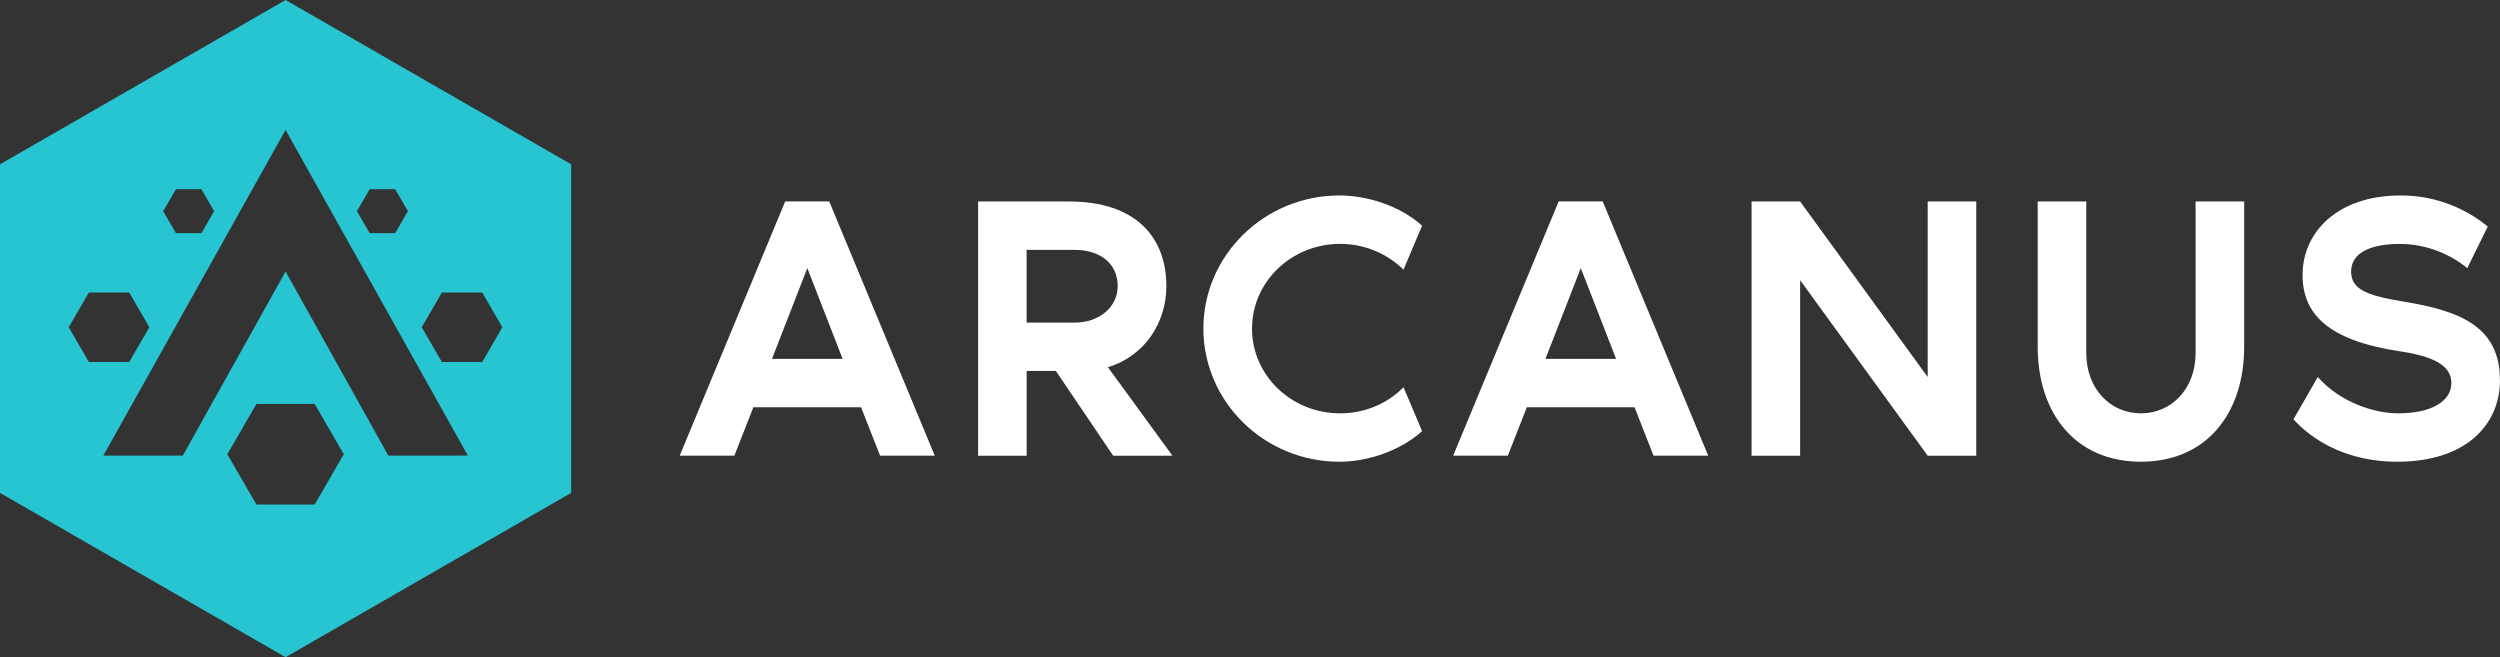
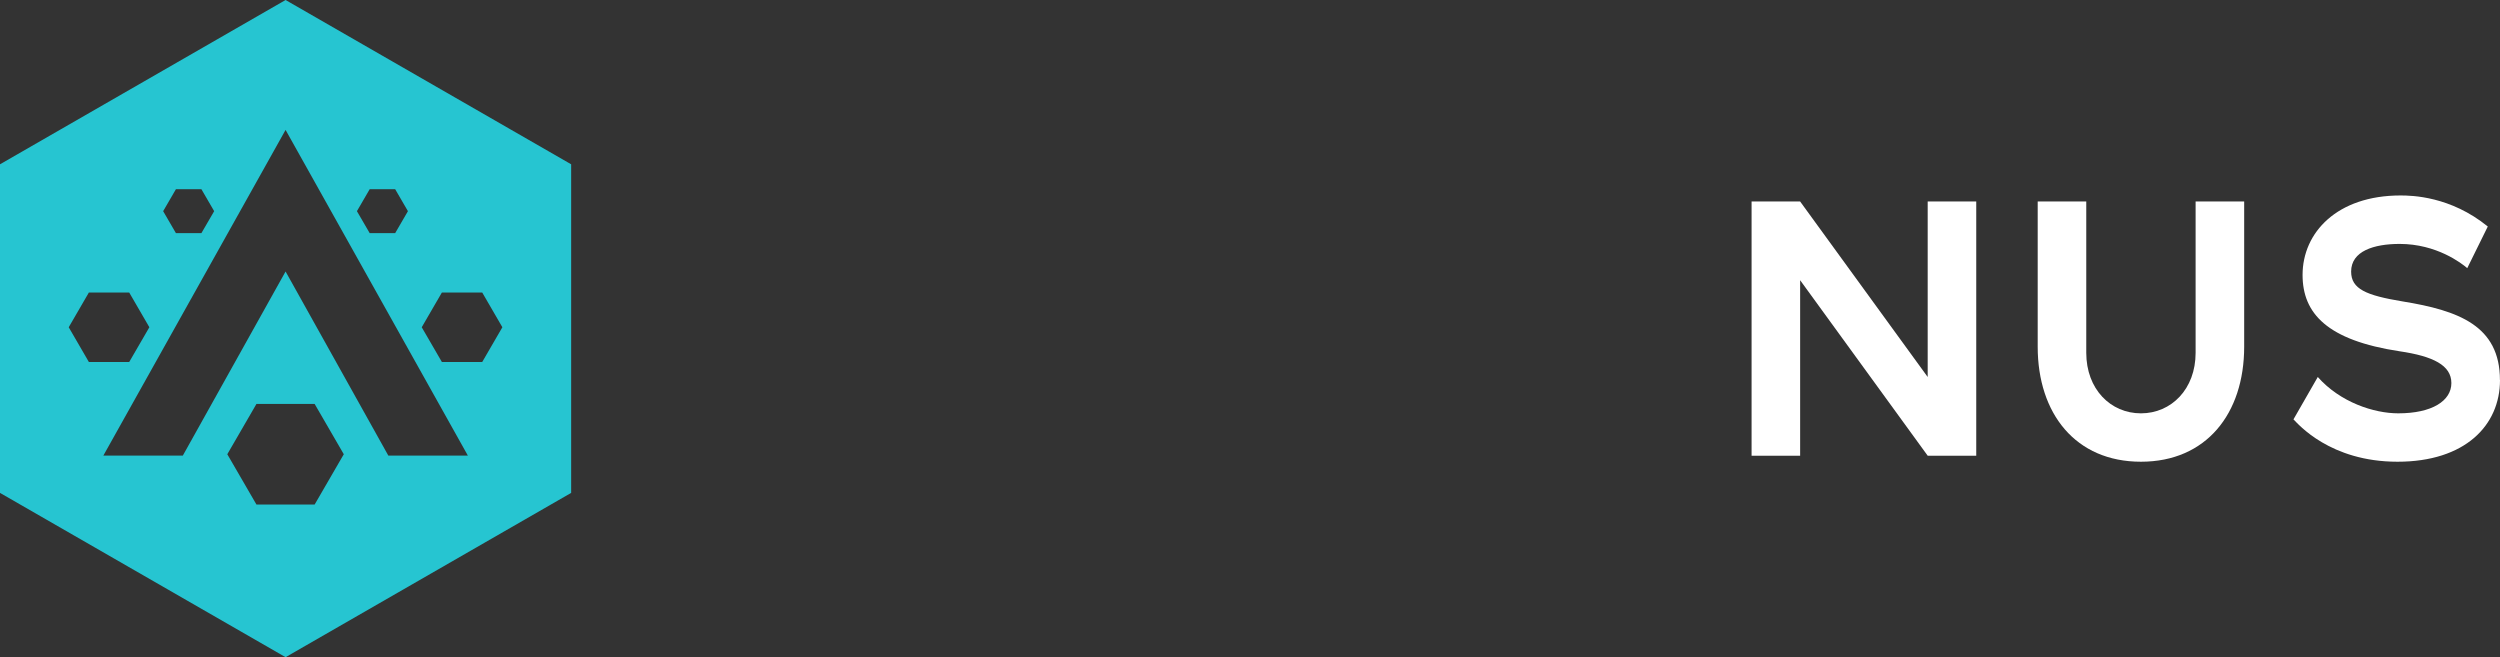
<svg xmlns="http://www.w3.org/2000/svg" width="563" height="148" viewBox="0 0 563 148" fill="none">
  <rect x="0" y="0" width="563" height="148" fill="#333333" stroke="none" />
  <path d="M64.312 0L0 37V111L64.312 148L128.624 111V37L64.312 0ZM83.255 42.607H88.991L91.866 47.556L88.991 52.505H83.255L80.379 47.556L83.255 42.607ZM39.619 42.607H45.355L48.23 47.556L45.355 52.505H39.619L36.744 47.556L39.619 42.607ZM15.476 73.698L20.016 65.871H29.095L33.635 73.698L29.095 81.526H20.016L15.476 73.698ZM70.86 113.618H57.75L51.188 102.295L57.75 90.972H70.86L77.422 102.295L70.86 113.618ZM87.45 102.597L64.312 61.141L41.173 102.597H23.276L64.312 29.255L105.361 102.597H87.45ZM108.594 81.526H99.515L94.975 73.698L99.515 65.871H108.594L113.134 73.698L108.594 81.526Z" fill="#26C5D1" />
-   <path d="M193.94 91.712H169.659L165.381 102.61H153.069L176.826 45.362H186.745L210.503 102.61H198.19L193.912 91.712H193.94ZM189.758 80.813L181.806 60.373L173.855 80.813H189.758Z" fill="white" />
-   <path d="M250.685 102.624L237.782 83.541H231.206V102.624H220.27V45.376H240.781C255.734 45.376 262.667 53.382 262.667 64.459C262.667 72.465 257.963 80.128 249.502 82.691L264.029 102.624H250.685ZM231.192 72.643H242.129C247.425 72.643 251.703 69.229 251.703 64.459C251.703 59.099 247.425 56.275 242.129 56.275H231.192V72.643Z" fill="white" />
-   <path d="M316.07 87.202L320.252 97.086C315.382 101.514 308.023 103.981 301.612 103.981C284.774 103.981 271.004 90.519 271.004 74C271.004 57.481 284.76 44.019 301.612 44.019C308.023 44.019 315.369 46.404 320.252 50.832L316.07 60.716C312.397 57.138 307.349 54.917 301.791 54.917C290.854 54.917 281.954 63.431 281.954 74C281.954 84.57 290.841 93.083 301.791 93.083C307.431 93.083 312.48 90.862 316.07 87.202Z" fill="white" />
-   <path d="M368.125 91.712H343.845L339.566 102.61H327.254L351.012 45.362H360.93L384.688 102.61H372.376L368.097 91.712H368.125ZM363.943 80.813L355.992 60.373L348.04 80.813H363.943Z" fill="white" />
  <path d="M445.051 45.376V102.624H434.115L405.391 63.102V102.624H394.455V45.376H405.391L434.115 84.898V45.376H445.051Z" fill="white" />
  <path d="M505.388 45.376V78.085C505.388 93.165 496.845 103.981 482.139 103.981C467.433 103.981 458.89 93.165 458.89 78.085V45.376H469.827V79.456C469.827 87.64 475.302 93.083 482.139 93.083C488.976 93.083 494.451 87.626 494.451 79.456V45.376H505.388Z" fill="white" />
  <path d="M563 85.584C563 95.811 555.131 103.981 539.917 103.981C524.702 103.981 517.521 95.468 516.489 94.44L521.964 84.898C527.013 90.601 534.62 93.083 540.082 93.083C547.689 93.083 552.05 90.272 552.05 86.269C552.05 82.266 547.95 80.224 540.425 79.113C524.096 76.646 518.539 70.6 518.539 61.909C518.539 52.367 526.311 44.019 540.591 44.019C543.149 44.019 551.871 44.183 560.249 51.01L555.626 60.387C554.347 59.277 548.707 54.931 540.412 54.931C534.593 54.931 529.475 56.549 529.475 61.155C529.475 65.076 532.804 66.515 541.1 67.886C553.659 69.928 562.986 73.342 562.986 85.598L563 85.584Z" fill="white" />
</svg>